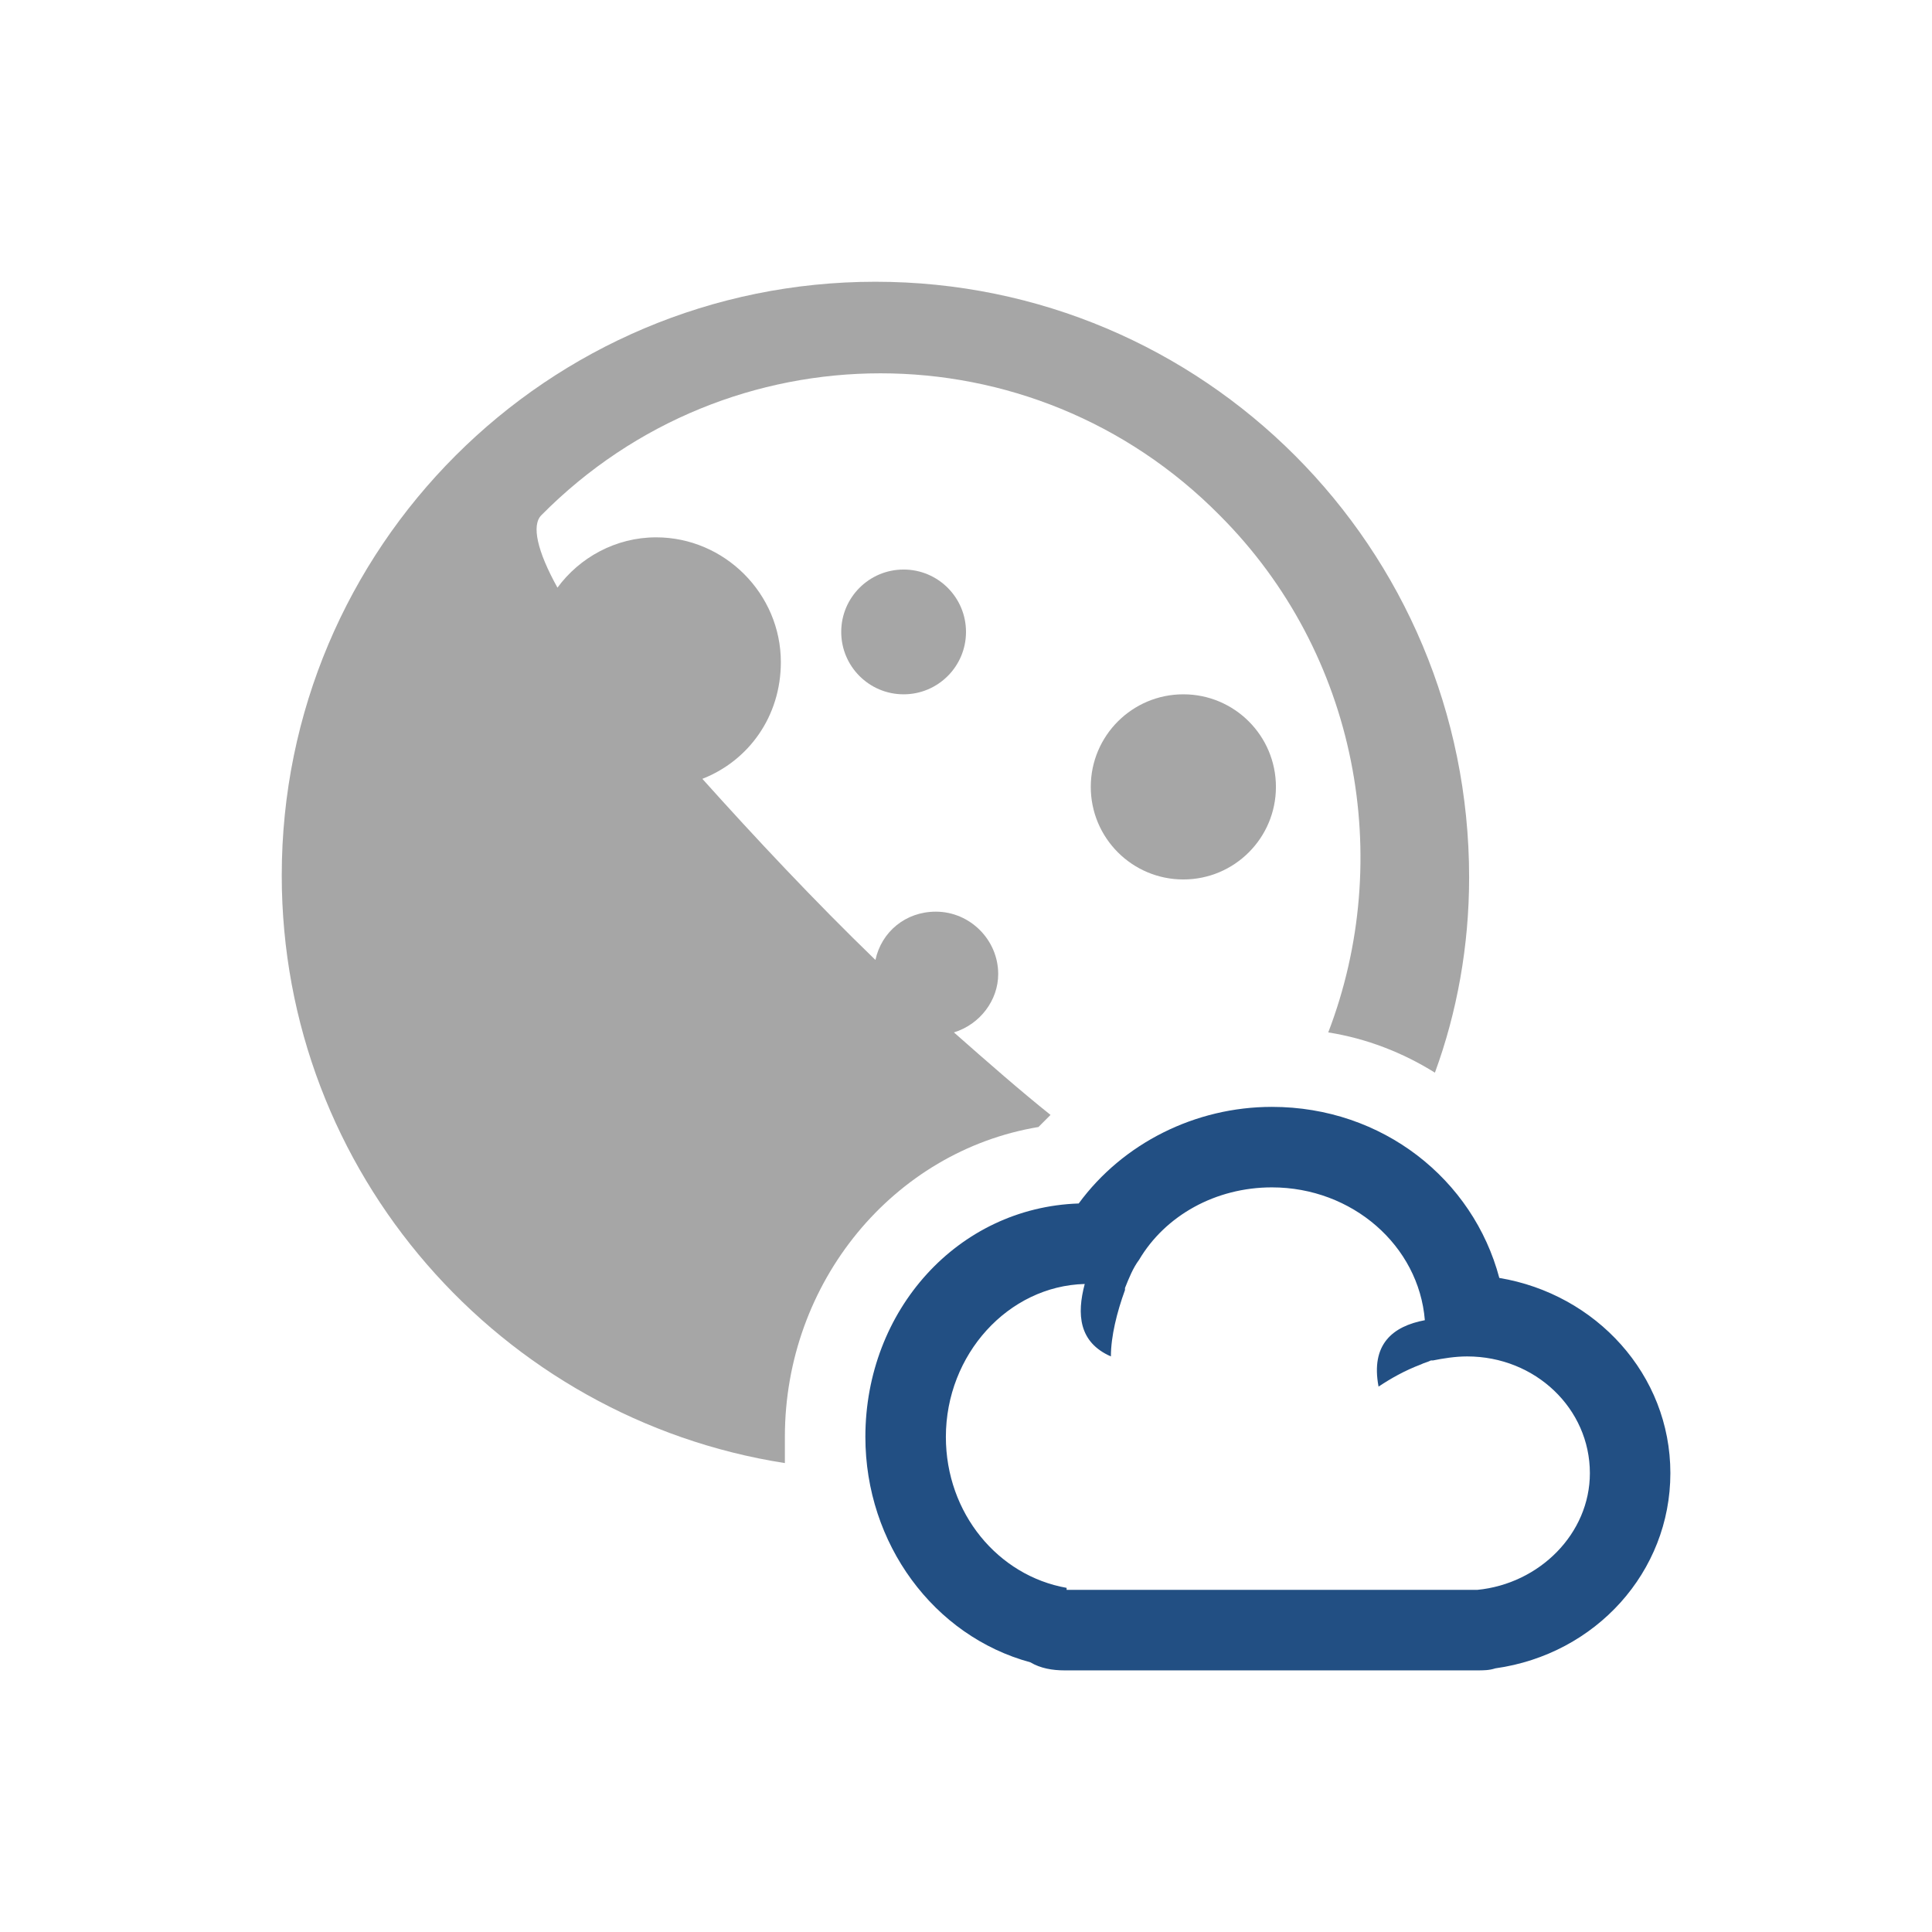
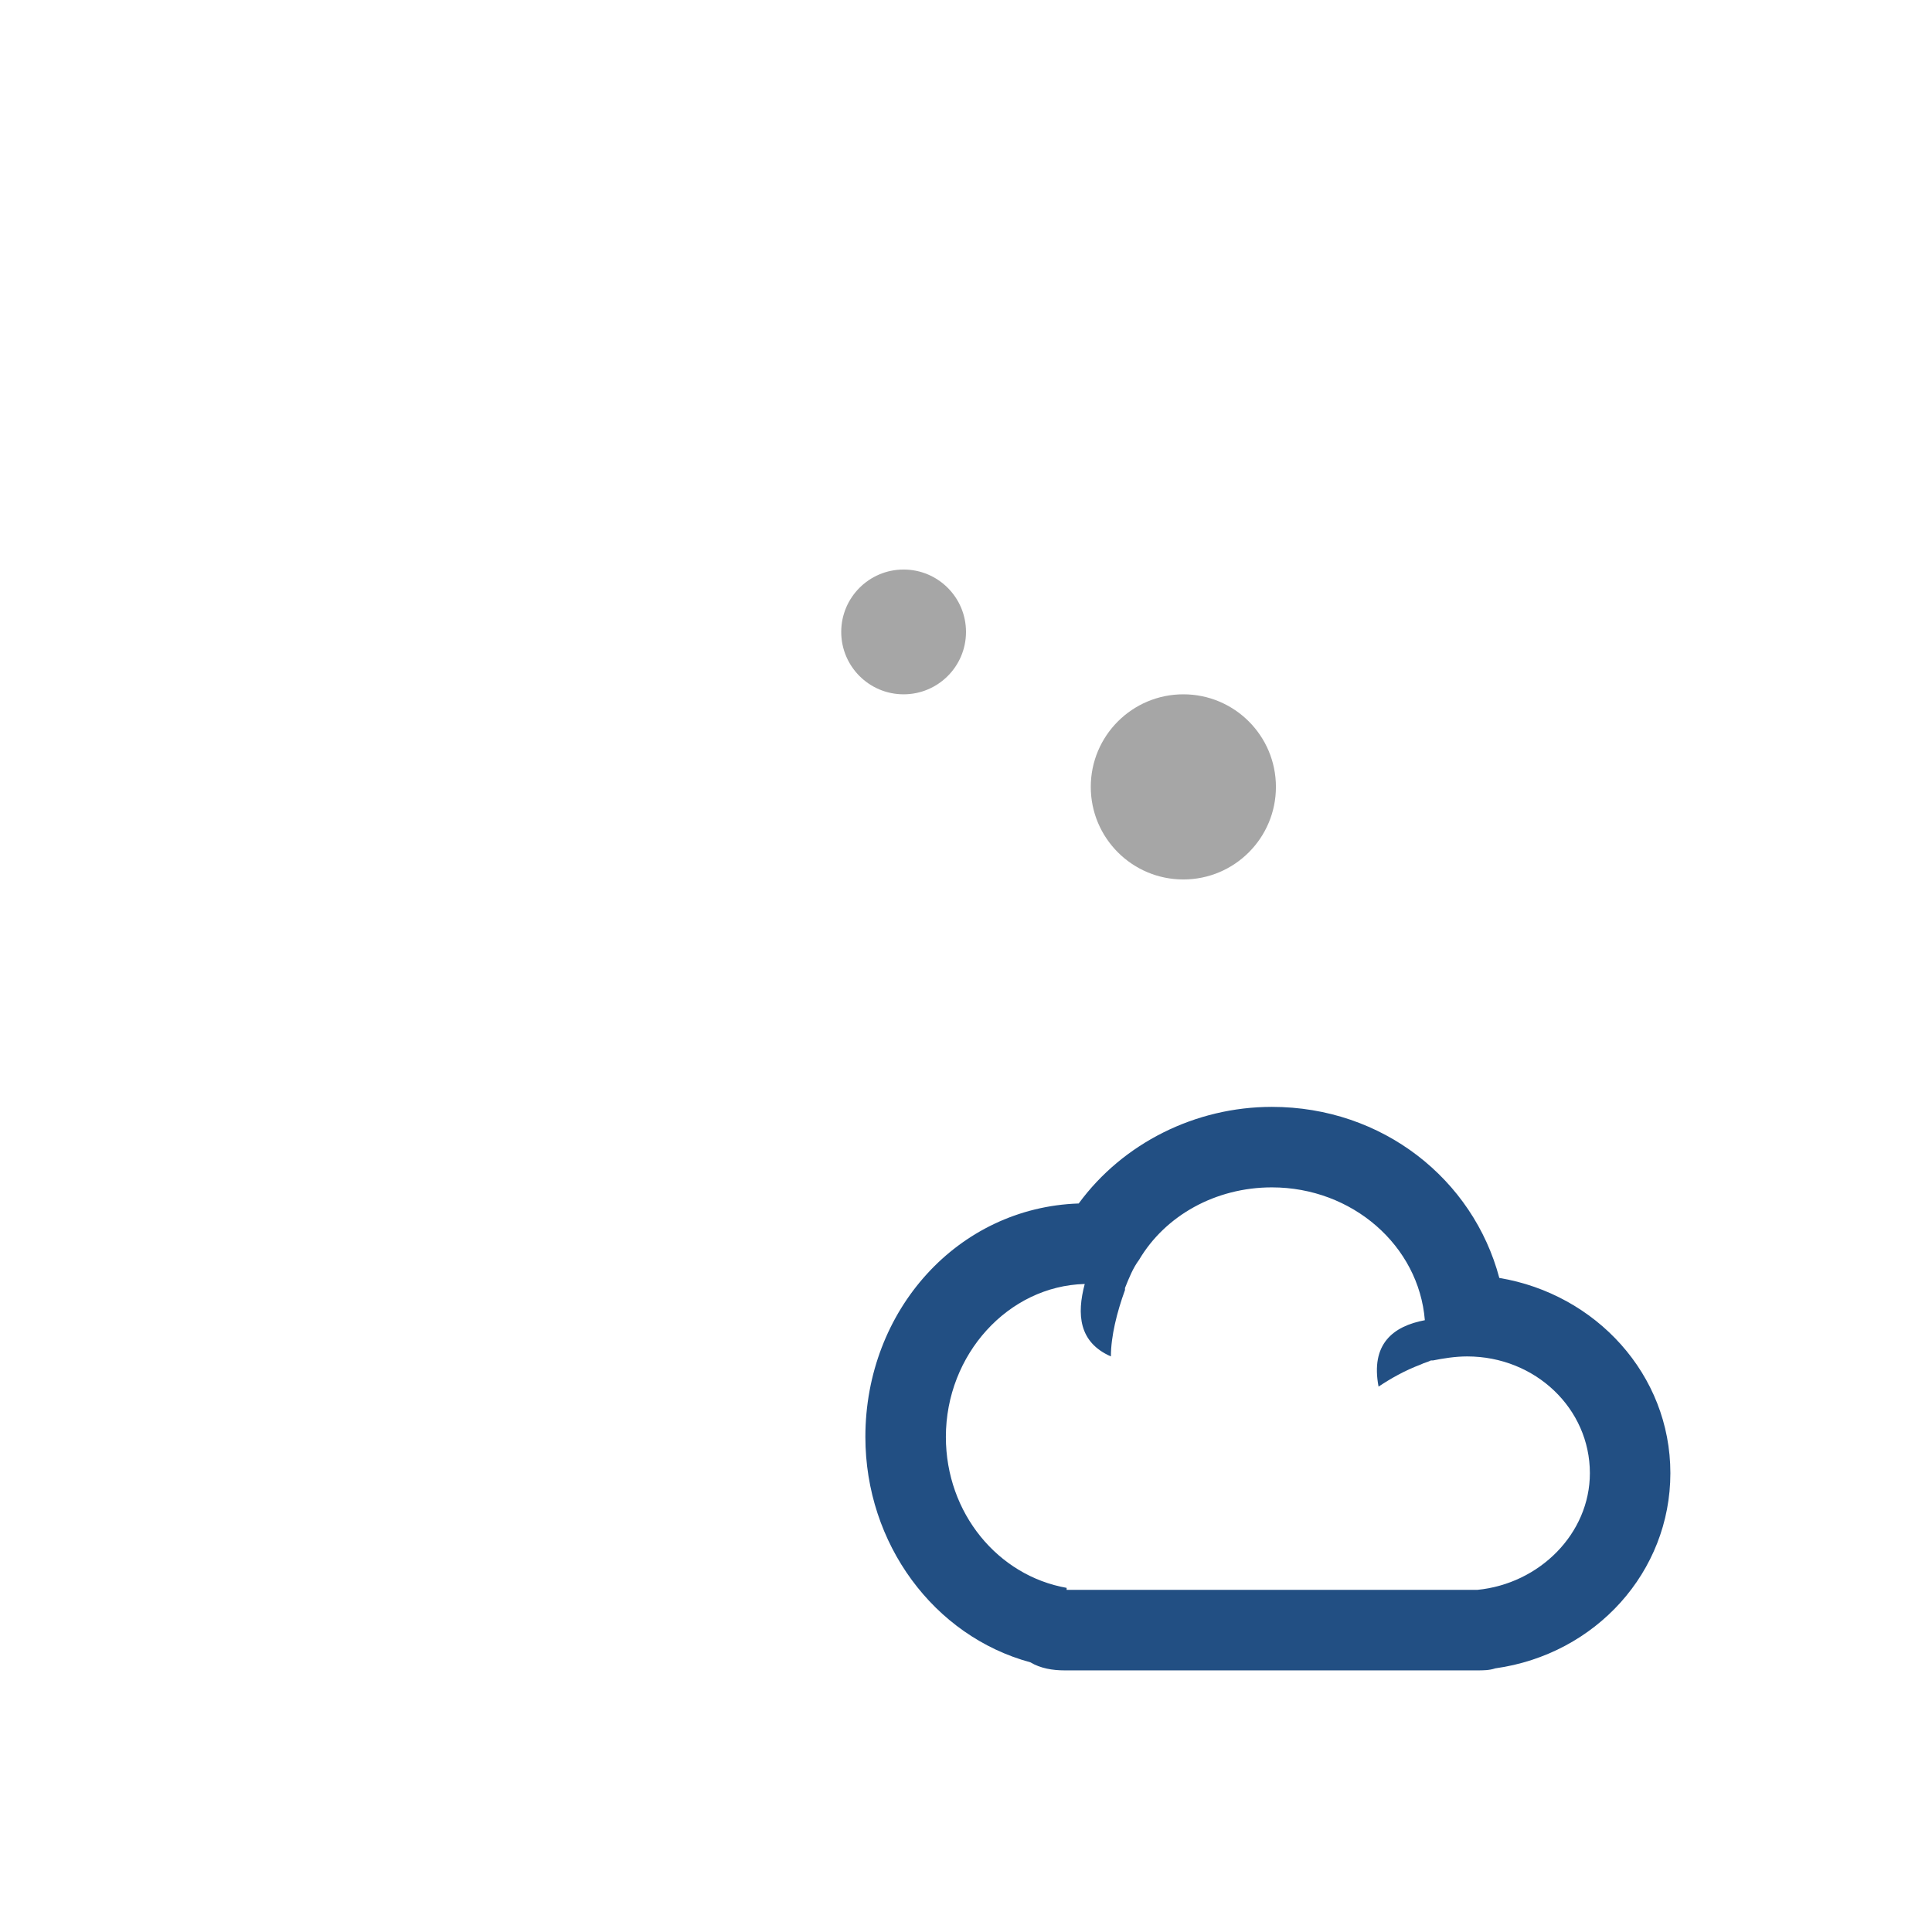
<svg xmlns="http://www.w3.org/2000/svg" version="1.1" id="ico_x5F_30_2_" x="0px" y="0px" viewBox="0 0 96 96" style="enable-background:new 0 0 96 96;" xml:space="preserve">
  <style type="text/css">
	.st0{fill:#224F83;}
	.st1{fill:#A6A6A6;}
</style>
  <g id="ico_x5F_30">
    <g id="ico_x5F_30_1_">
      <path class="st0" d="M63.2,59c4,0,7.3,2.9,7.6,6.6c-1.6,0.3-2.7,1.2-2.3,3.3c0.6-0.4,1.3-0.8,2.1-1.1c0,0,0,0,0,0    c0.2-0.1,0.3-0.1,0.5-0.2c0,0,0.1,0,0.1,0c0.5-0.1,1.1-0.2,1.7-0.2c3.4,0,6.1,2.6,6.1,5.8c0,3-2.5,5.5-5.6,5.8v0H53v-0.1    c-3.4-0.6-6-3.7-6-7.5c0-4.1,3.1-7.5,6.9-7.6c-0.4,1.5-0.3,2.9,1.3,3.6c0-1,0.3-2.2,0.7-3.3c0,0,0,0,0,0c0,0,0-0.1,0-0.1    c0.2-0.5,0.4-1,0.7-1.4C57.9,60.4,60.4,59,63.2,59 M63.2,55c-3.8,0-7.4,1.8-9.6,4.8c-6,0.2-10.6,5.3-10.6,11.6    c0,5.3,3.4,9.9,8.2,11.2c0.5,0.3,1.1,0.4,1.7,0.4h20.5c0.3,0,0.6,0,0.9-0.1c5-0.7,8.7-4.8,8.7-9.7c0-4.9-3.7-8.9-8.5-9.7    C73.2,58.6,68.7,55,63.2,55L63.2,55z" />
      <ellipse class="st1" cx="58.8" cy="39.1" rx="4.6" ry="4.6" />
-       <path class="st1" d="M39,71.4c0-7.7,5.4-14.2,12.6-15.4c0.2-0.2,0.4-0.4,0.6-0.6c-1.5-1.2-3.1-2.6-4.8-4.1    c1.3-0.4,2.2-1.6,2.2-2.9c0-1.7-1.4-3.1-3.1-3.1c-1.5,0-2.7,1-3,2.4c-3-2.9-6-6.1-8.6-9c2.3-0.9,3.9-3.1,3.9-5.8    c0-3.4-2.8-6.2-6.2-6.2c-2,0-3.8,1-4.9,2.5c-1-1.8-1.3-3.1-0.8-3.6c9.3-9.4,24.4-9.4,33.7,0c6.9,6.9,8.7,17.1,5.4,25.7    c1.9,0.3,3.7,1,5.3,2c1.1-3,1.7-6.3,1.7-9.7C73,27.2,59.8,14,43.5,14C27.2,14,14,27.2,14,43.5c0,14.8,10.9,27,25,29.2    C39,72.2,39,71.8,39,71.4z" />
      <ellipse class="st1" cx="44.9" cy="31.4" rx="3.1" ry="3.1" />
    </g>
  </g>
  <g id="Layer_1_1_">
</g>
</svg>